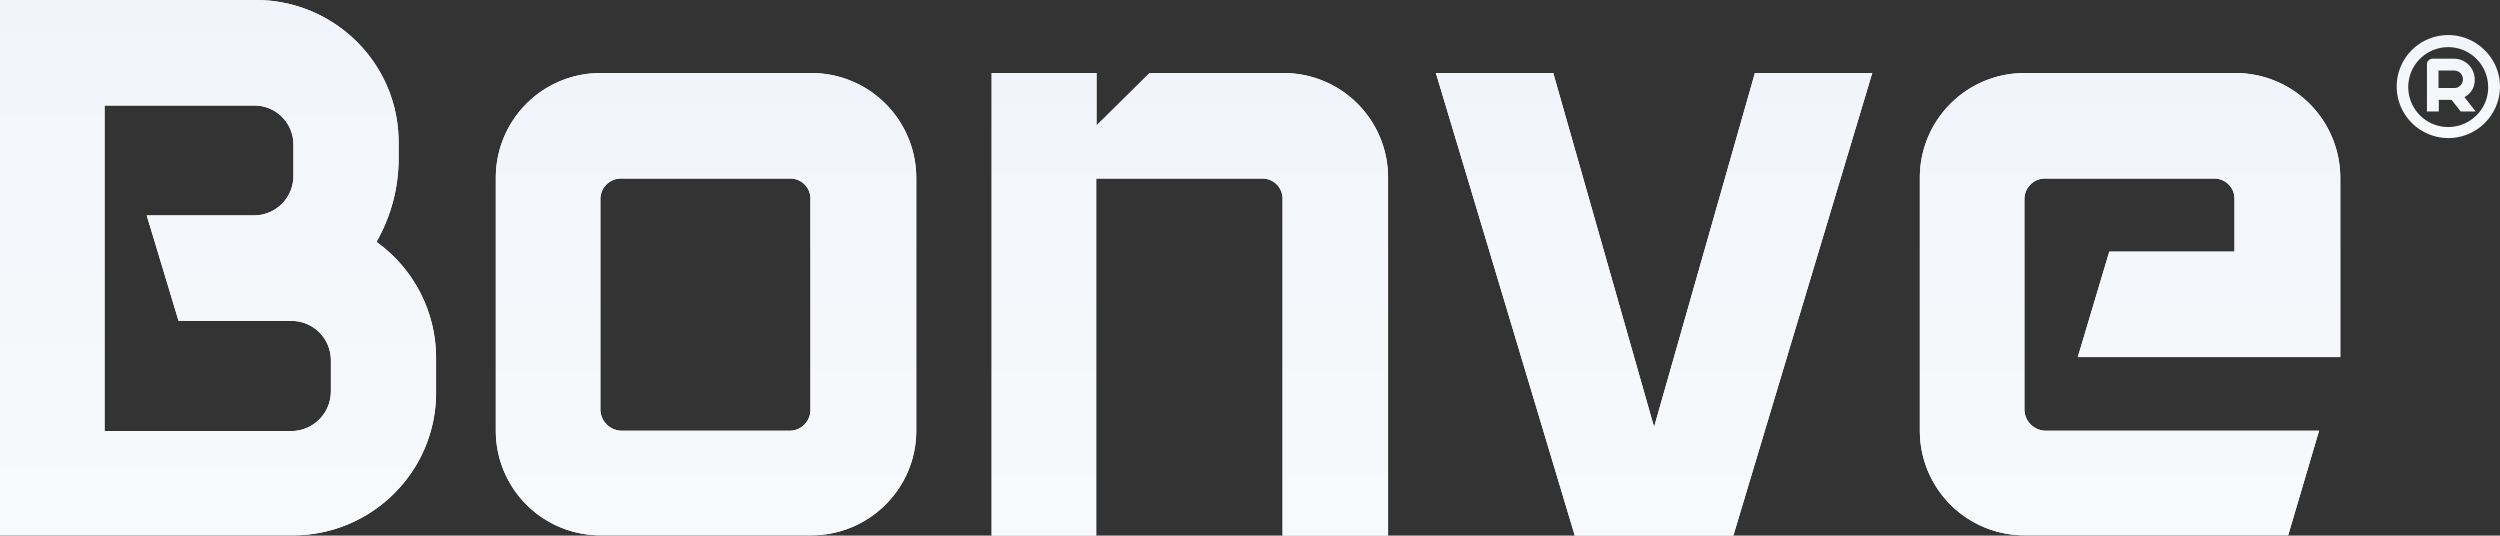
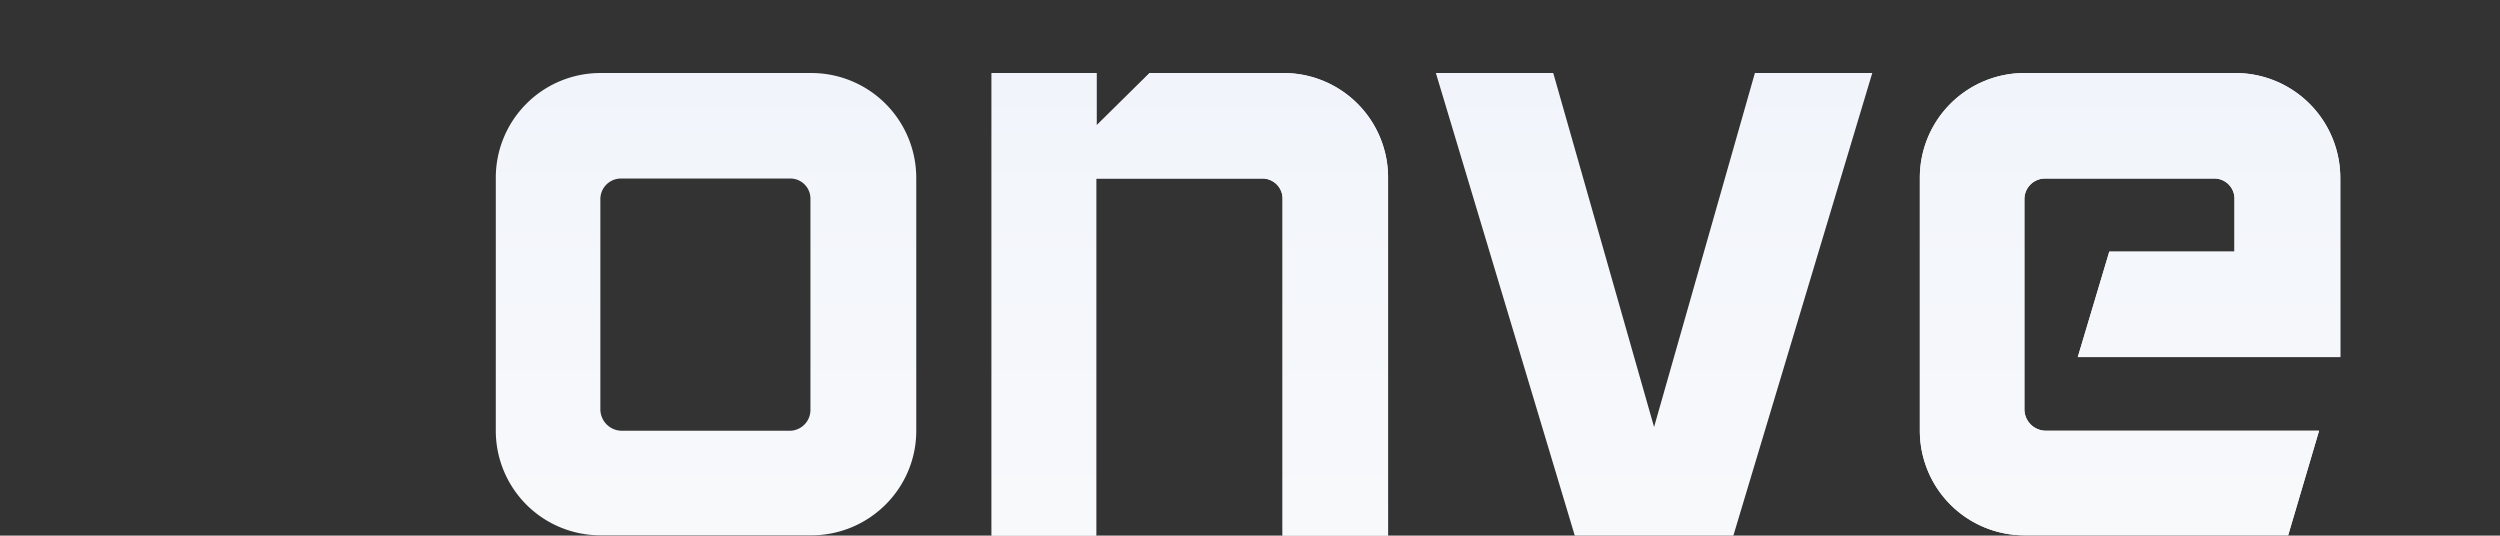
<svg xmlns="http://www.w3.org/2000/svg" width="1748.524" height="374.622" viewBox="0 0 1748.524 374.622">
  <rect x="0" y="0" width="1748.524" height="374.622" fill="#333333" stroke="none" />
  <defs>
    <style>.a{fill:url(#a);}.b{clip-path:url(#h);}.c{clip-path:url(#k);}.d{clip-path:url(#n);}.e{clip-path:url(#q);}.f{clip-path:url(#t);}</style>
    <linearGradient id="a" x1="0.5" x2="0.5" y2="1" gradientUnits="objectBoundingBox">
      <stop offset="0" stop-color="#f1f5fb" />
      <stop offset="1" stop-color="#f8f9fb" />
    </linearGradient>
    <clipPath id="h">
-       <path class="a" d="M73.137,73.792H177.494a27.258,27.258,0,0,1,27.727,27.29v21.832a27.531,27.531,0,0,1-27.29,27.727H102.61l22.269,73.792h78.813a27.531,27.531,0,0,1,27.727,27.29v22.05A27.766,27.766,0,0,1,203.692,301.5H73.137ZM0,0V374.419H205.221c55.017-.218,99.772-44.756,99.772-99.772V250.195a99.643,99.643,0,0,0-41.7-81,117.045,117.045,0,0,0,15.5-57.2V99.772C279.013,44.756,234.257.218,179.241,0Z" />
-     </clipPath>
+       </clipPath>
    <clipPath id="k">
-       <path class="a" d="M73.137,235.349V88.2A14.4,14.4,0,0,1,87.546,73.792H205.657a14.078,14.078,0,0,1,14.409,13.536v147.8a14.591,14.591,0,0,1-13.972,15.064H88.2a15.048,15.048,0,0,1-15.064-14.846h0M73.137,0A73.188,73.188,0,0,0,0,73.355V250.195a73.142,73.142,0,0,0,73.137,73.137H220.285c40.389.218,73.574-32.311,73.792-72.7V73.792A73.377,73.377,0,0,0,221.158,0H73.137Z" />
-     </clipPath>
+       </clipPath>
    <clipPath id="n">
      <path class="a" d="M110.47,0,73.355,36.678V0H0V323.55H73.137V73.792H189.065a14.078,14.078,0,0,1,14.409,13.536V323.55h73.792V73.792A73.1,73.1,0,0,0,204.347,0H110.47Z" />
    </clipPath>
    <clipPath id="q">
      <path class="a" d="M223.123,0,152.606,247.575,82.088,0H0L97.152,323.55H208.059L305.211,0Z" />
    </clipPath>
    <clipPath id="t">
      <path class="a" d="M73.137,0A73.188,73.188,0,0,0,0,73.355V250.195a73.142,73.142,0,0,0,73.137,73.137h184.48l21.614-73.137H88.2a15.048,15.048,0,0,1-15.064-14.846V88.2A14.4,14.4,0,0,1,87.546,73.792H205.657a14.078,14.078,0,0,1,14.409,13.536v37.551H132.52l-22.05,73.792H294.077V73.792A73.377,73.377,0,0,0,221.158,0H73.137Z" />
    </clipPath>
  </defs>
-   <path class="a" d="M829.366,21.824A36.022,36.022,0,0,0,767.8,47.367a36.133,36.133,0,0,0,72.264,0A35.685,35.685,0,0,0,829.366,21.824Zm-5.675,45.411a27.936,27.936,0,1,1,8.078-19.649,27.062,27.062,0,0,1-8.078,19.649Zm-1.312-25.107a14.538,14.538,0,0,0-14.411-14.409H792.9a3.522,3.522,0,0,0-2.837,1.31,3,3,0,0,0-1.09,2.838V64.615h8.3V56.537h8.951l6.329,8.078h10.483l-7.863-10.043a13.178,13.178,0,0,0,7.206-12.444Zm-10.043,4.366a6.094,6.094,0,0,1-4.368,1.747H797.054V36.015h10.913a6.486,6.486,0,0,1,4.368,1.747,6.193,6.193,0,0,1,0,8.733Z" transform="translate(908.459 13.326)" />
-   <path class="a" d="M73.137,73.792H177.494a27.258,27.258,0,0,1,27.727,27.29v21.832a27.531,27.531,0,0,1-27.29,27.727H102.61l22.269,73.792h78.813a27.531,27.531,0,0,1,27.727,27.29v22.05A27.766,27.766,0,0,1,203.692,301.5H73.137ZM0,0V374.419H205.221c55.017-.218,99.772-44.756,99.772-99.772V250.195a99.643,99.643,0,0,0-41.7-81,117.045,117.045,0,0,0,15.5-57.2V99.772C279.013,44.756,234.257.218,179.241,0Z" />
  <g class="b">
    <rect class="a" width="305.211" height="374.419" />
  </g>
  <g transform="translate(346.764 51.072)">
    <path class="a" d="M73.137,235.349V88.2A14.4,14.4,0,0,1,87.546,73.792H205.657a14.078,14.078,0,0,1,14.409,13.536v147.8a14.591,14.591,0,0,1-13.972,15.064H88.2a15.048,15.048,0,0,1-15.064-14.846h0M73.137,0A73.188,73.188,0,0,0,0,73.355V250.195a73.142,73.142,0,0,0,73.137,73.137H220.285c40.389.218,73.574-32.311,73.792-72.7V73.792A73.377,73.377,0,0,0,221.158,0H73.137Z" />
    <g class="c">
      <rect class="a" width="294.077" height="323.55" />
    </g>
  </g>
  <g transform="translate(693.565 51.072)">
    <path class="a" d="M110.47,0,73.355,36.678V0H0V323.55H73.137V73.792H189.065a14.078,14.078,0,0,1,14.409,13.536V323.55h73.792V73.792A73.1,73.1,0,0,0,204.347,0H110.47Z" />
    <g class="d">
      <rect class="a" width="277.485" height="323.55" />
    </g>
  </g>
  <g transform="translate(1004.267 51.072)">
    <path class="a" d="M223.123,0,152.606,247.575,82.088,0H0L97.152,323.55H208.059L305.211,0Z" />
    <g class="e">
-       <rect class="a" width="305.211" height="323.55" />
-     </g>
+       </g>
  </g>
  <g transform="translate(1342.748 51.072)">
    <path class="a" d="M73.137,0A73.188,73.188,0,0,0,0,73.355V250.195a73.142,73.142,0,0,0,73.137,73.137h184.48l21.614-73.137H88.2a15.048,15.048,0,0,1-15.064-14.846V88.2A14.4,14.4,0,0,1,87.546,73.792H205.657a14.078,14.078,0,0,1,14.409,13.536v37.551H132.52l-22.05,73.792H294.077V73.792A73.377,73.377,0,0,0,221.158,0H73.137Z" />
    <g class="f">
      <rect class="a" width="294.077" height="323.55" />
    </g>
  </g>
</svg>